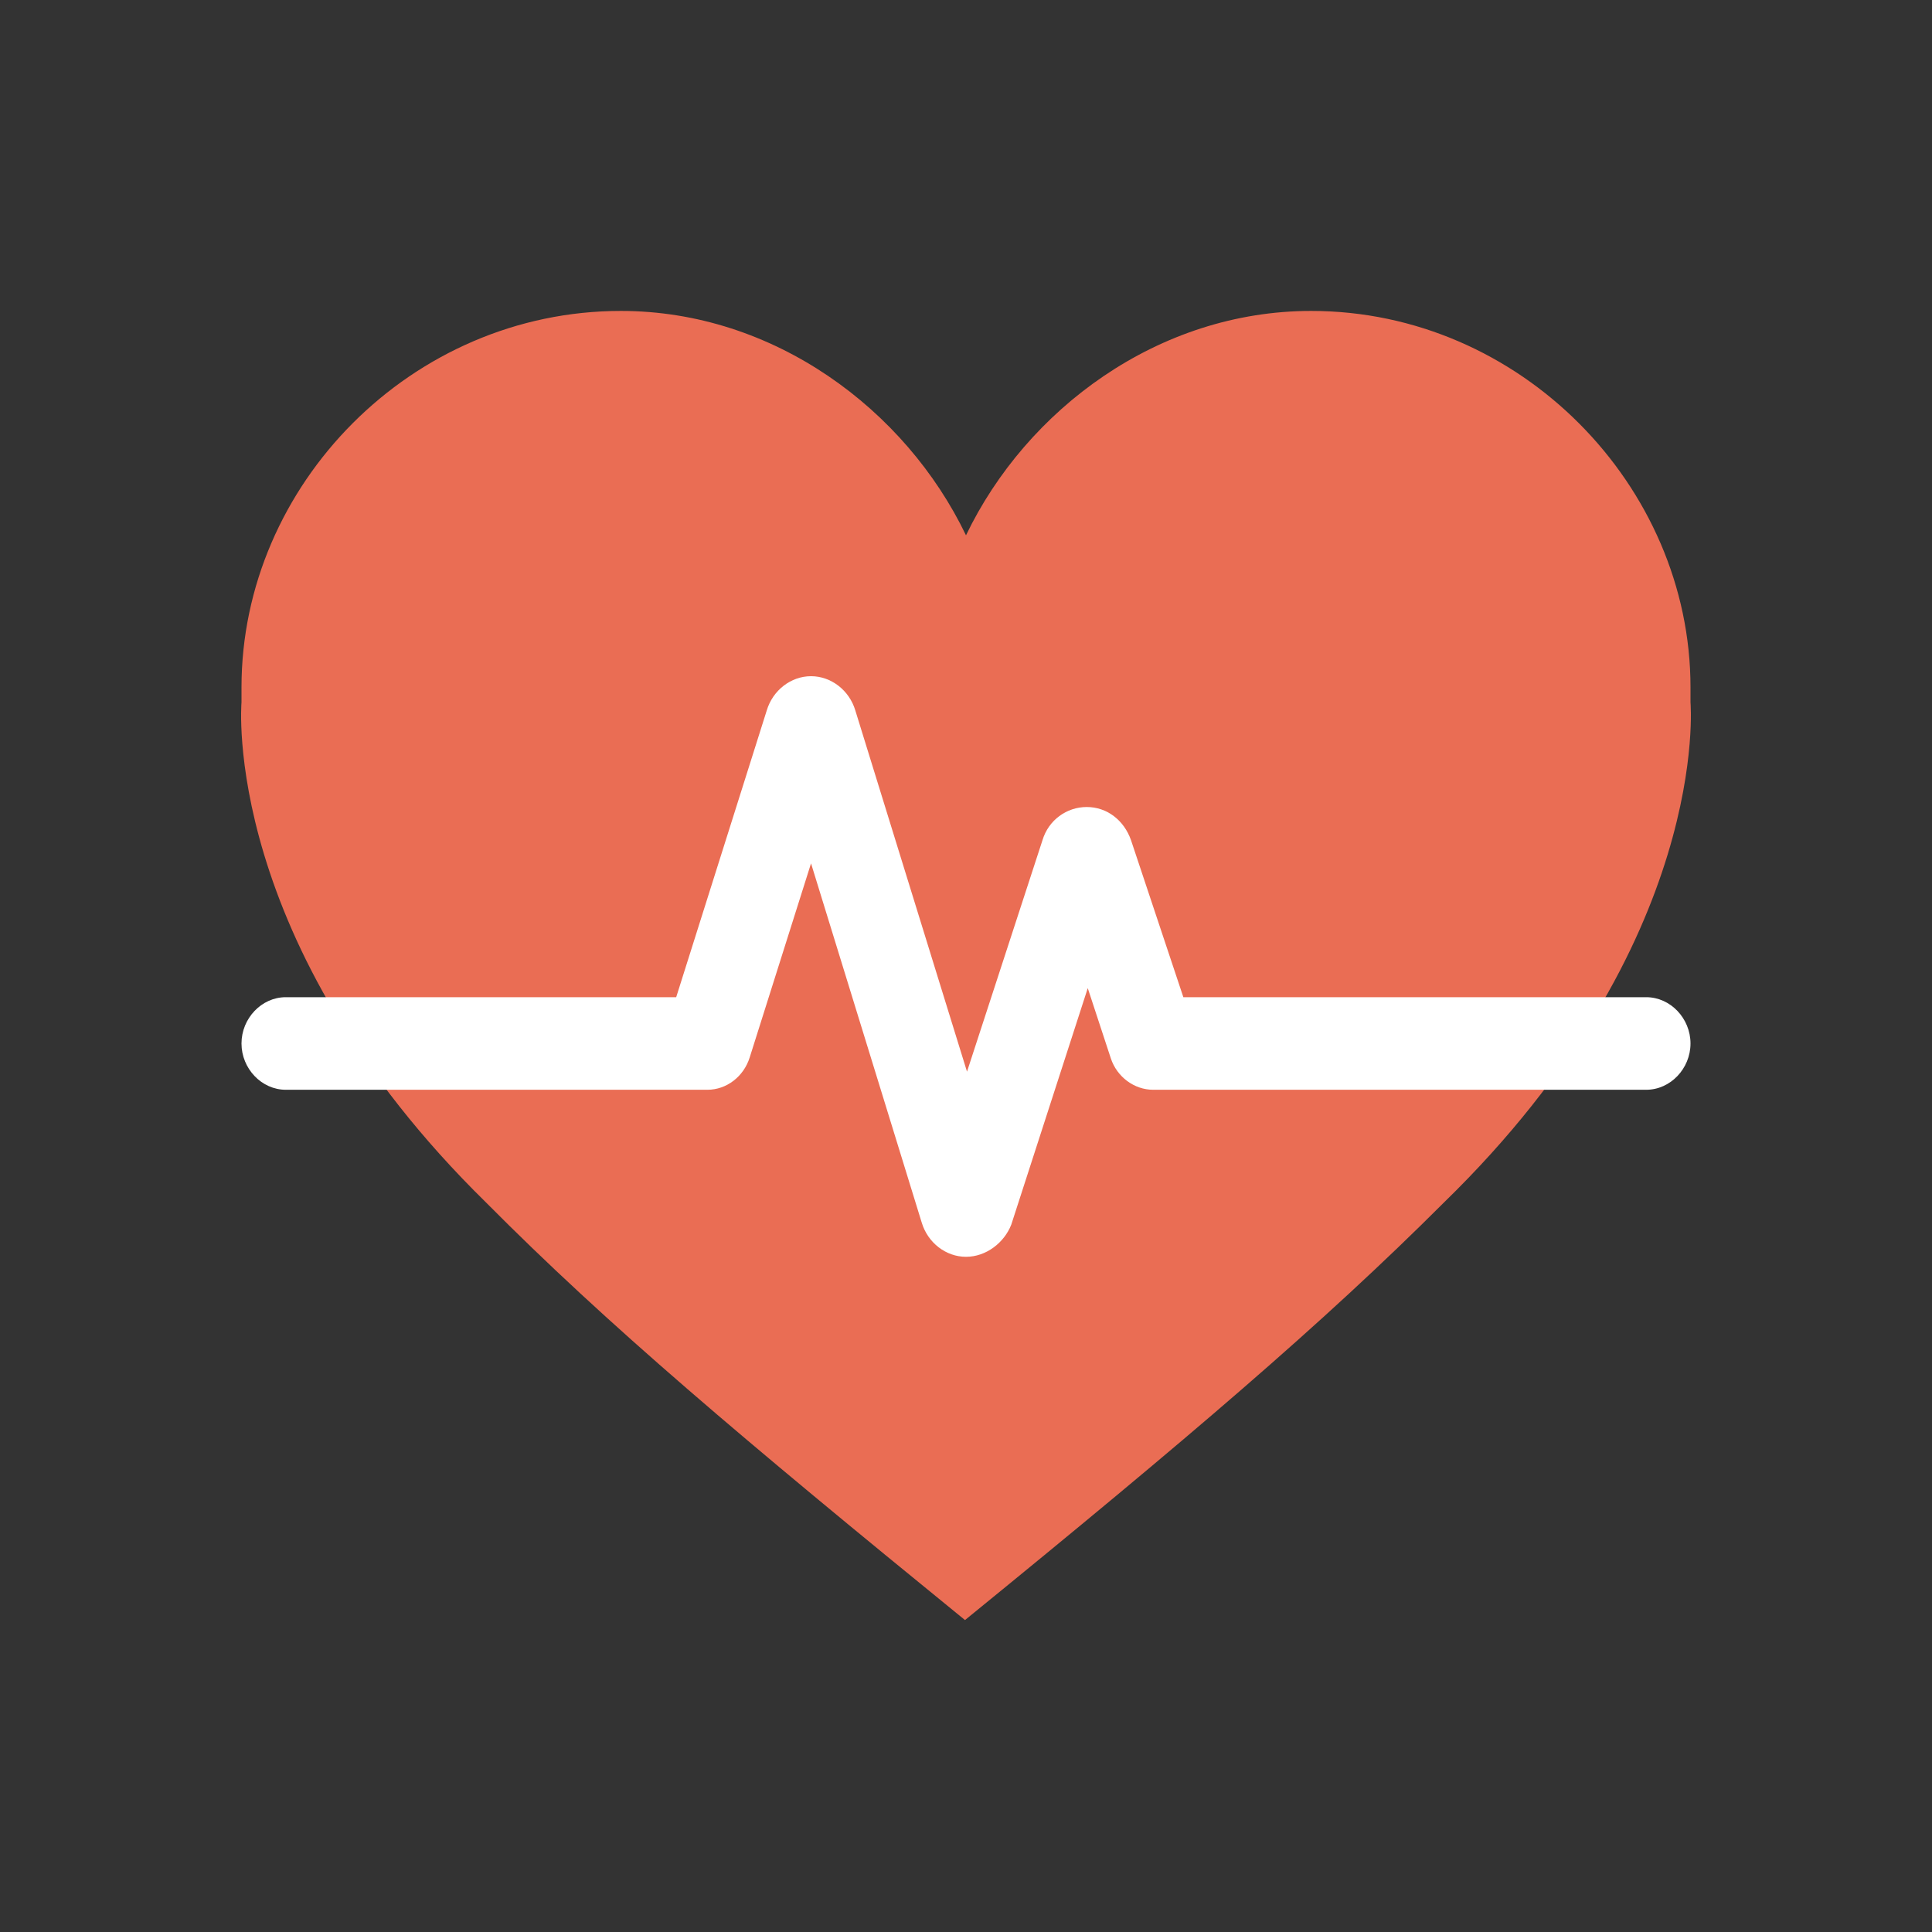
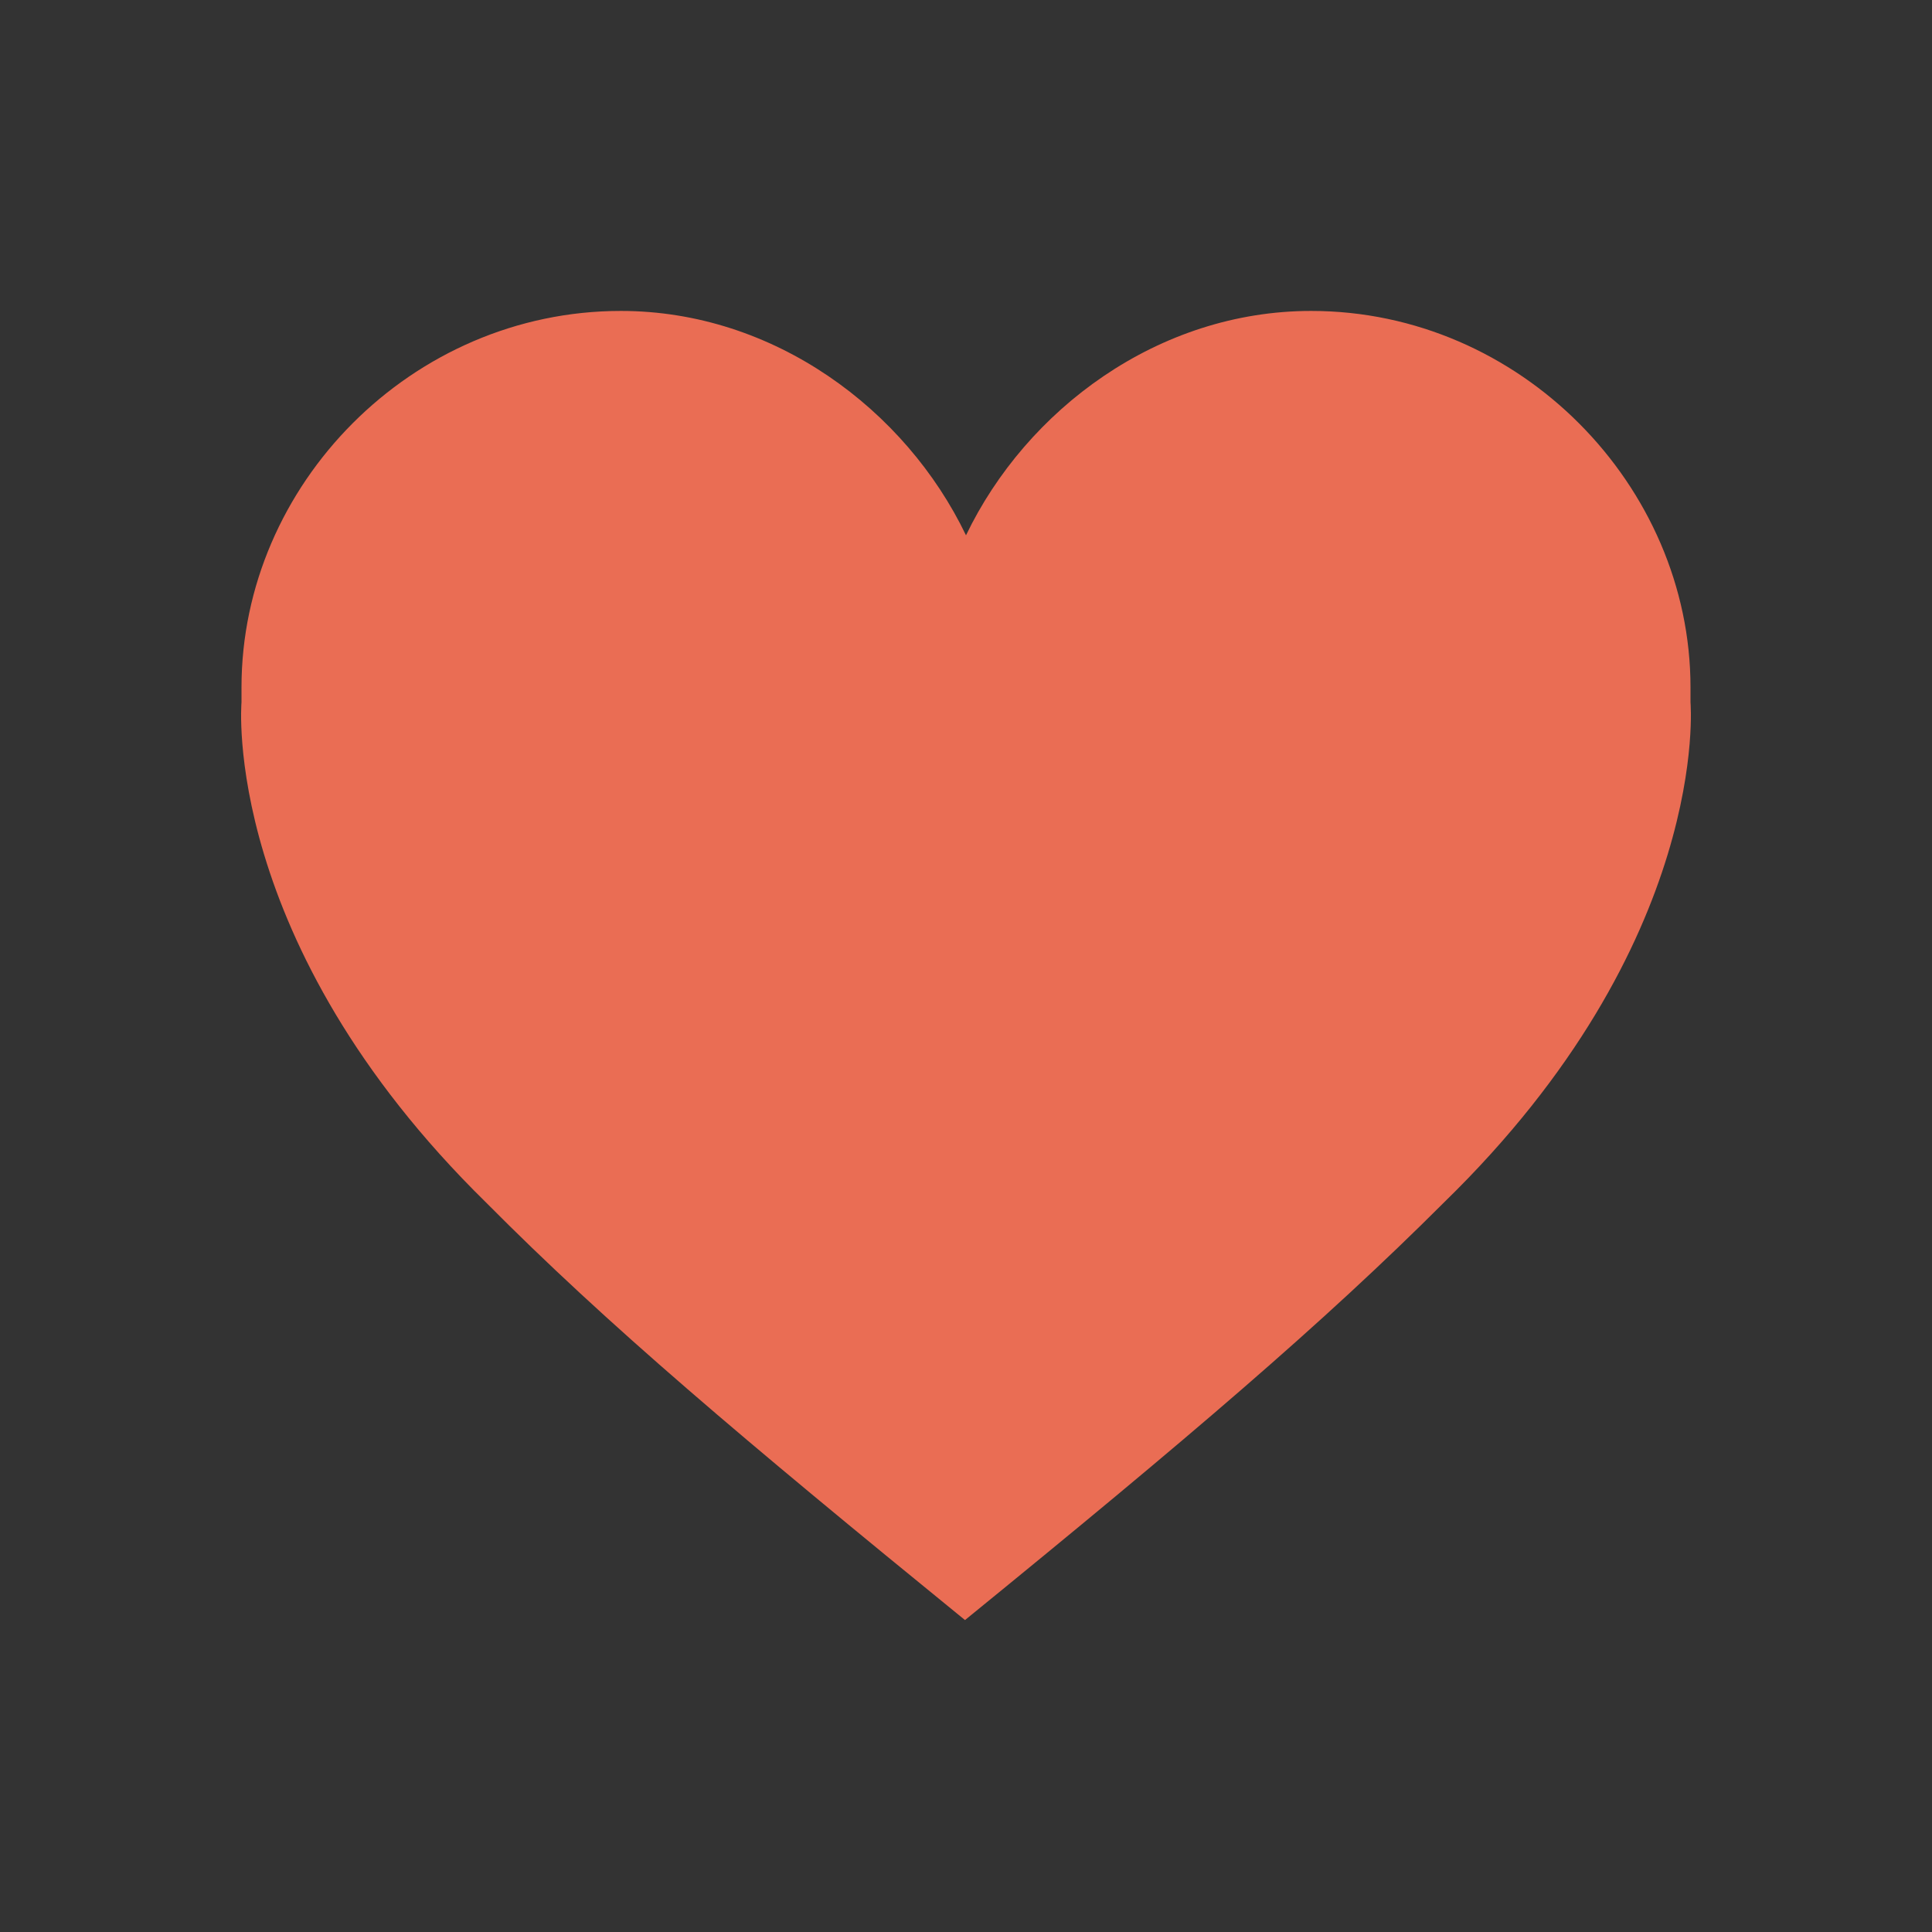
<svg xmlns="http://www.w3.org/2000/svg" version="1.1" id="Layer_1" x="0px" y="0px" viewBox="-903 905 192 192" style="enable-background:new -903 905 192 192;" xml:space="preserve">
  <rect x="-903" y="905" width="192" height="192" fill="#333333" stroke="none" />
  <style type="text/css">
	.st0{fill:#EA6D54;}
	.st1{fill:#FFFFFF;}
</style>
  <g>
    <path class="st0" d="M-735,974.8L-735,974.8c0-0.5,0-1,0-1.5c0-20-16.9-37.4-37.7-37.4c-15.2,0-28.3,9.8-34.3,22.3h0   c-6-12.5-19.1-22.3-34.3-22.3c-20.8,0-37.7,17.3-37.7,37.4c0,0.5,0,1,0,1.5h0c0,0-2.1,23.8,24.3,49.7c12,12.1,25.5,23.5,47.6,41.5   c22.1-18,35.6-29.5,47.6-41.5C-732.9,998.6-735,974.8-735,974.8z" />
    <g>
-       <path class="st1" d="M-807,1029.9C-807,1029.9-807,1029.9-807,1029.9c-2,0-3.8-1.4-4.4-3.4l-11-35.7l-6.1,19.3    c-0.6,1.9-2.3,3.2-4.2,3.2h-41.9c-2.4,0-4.4-2.1-4.4-4.6s2-4.6,4.4-4.6h38.8l9-28.5c0.6-2,2.4-3.4,4.4-3.4c0,0,0,0,0,0    c2,0,3.8,1.4,4.4,3.4l11.1,35.9l7.5-23c0.6-2,2.4-3.3,4.4-3.3c0,0,0,0,0,0c2,0,3.7,1.3,4.4,3.3l5.2,15.6h46c2.4,0,4.4,2.1,4.4,4.6    s-2,4.6-4.4,4.6h-49c-1.9,0-3.6-1.3-4.2-3.1l-2.3-7l-7.6,23.5C-803.2,1028.5-805,1029.9-807,1029.9z" />
-     </g>
+       </g>
  </g>
</svg>